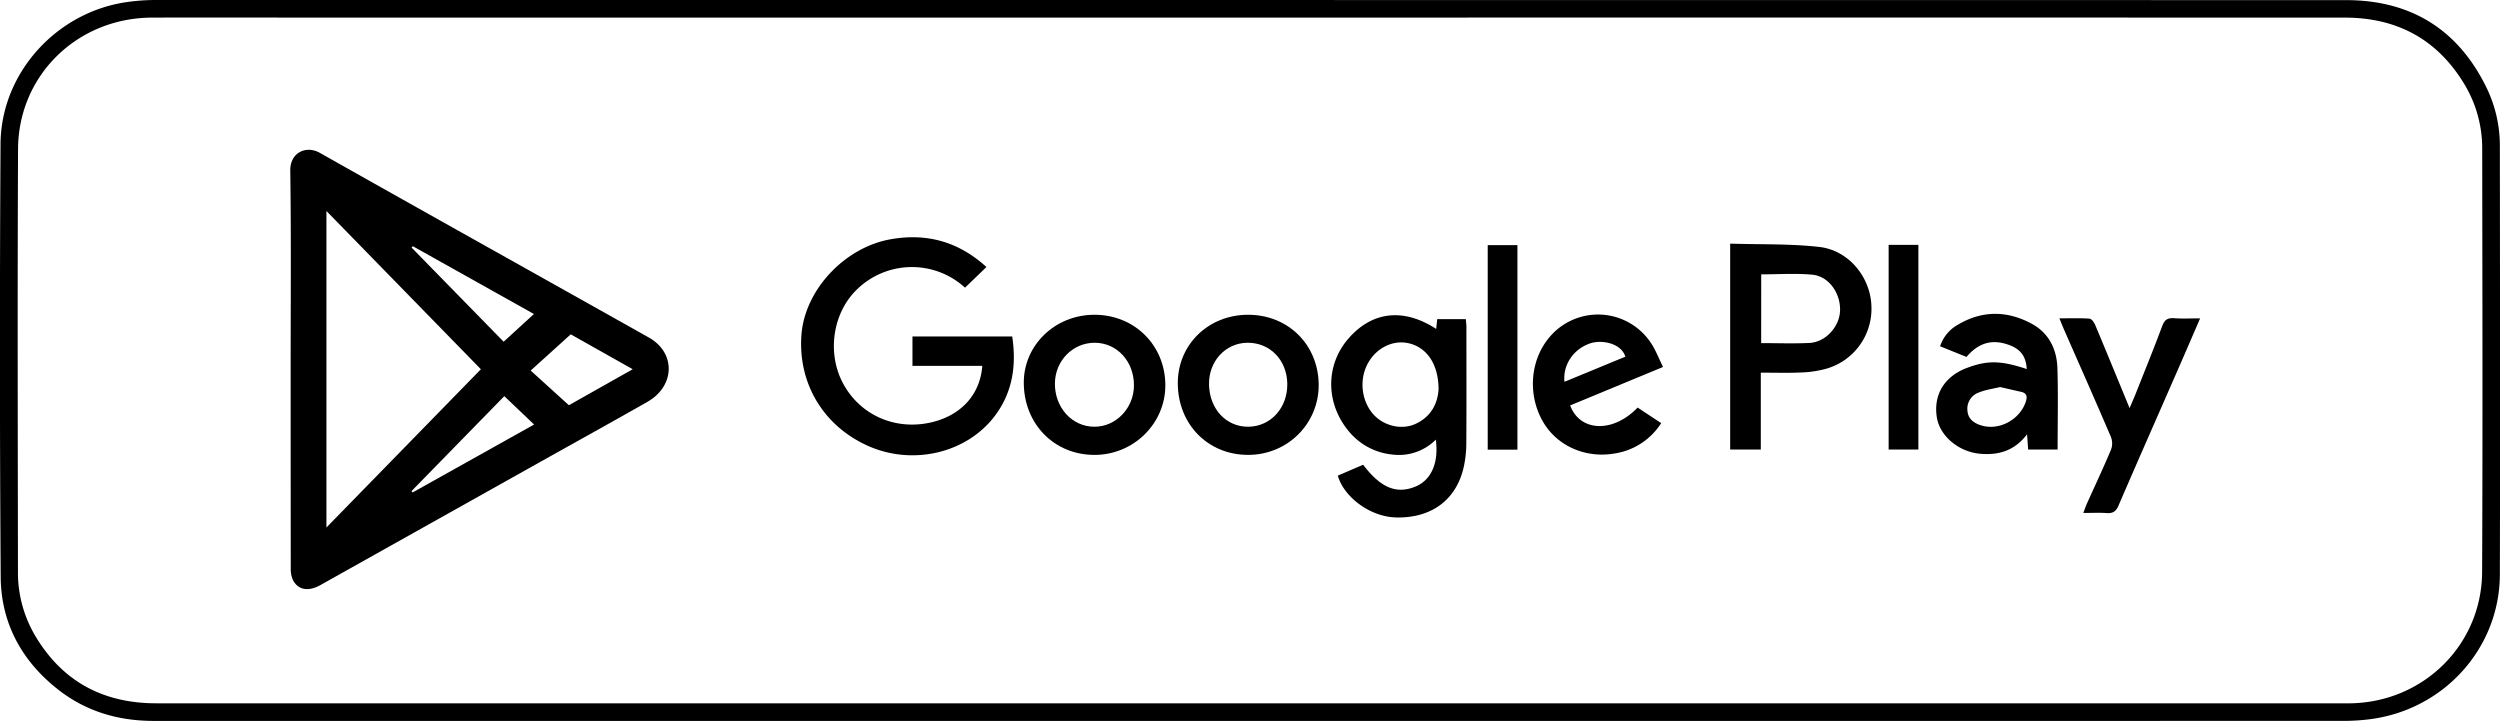
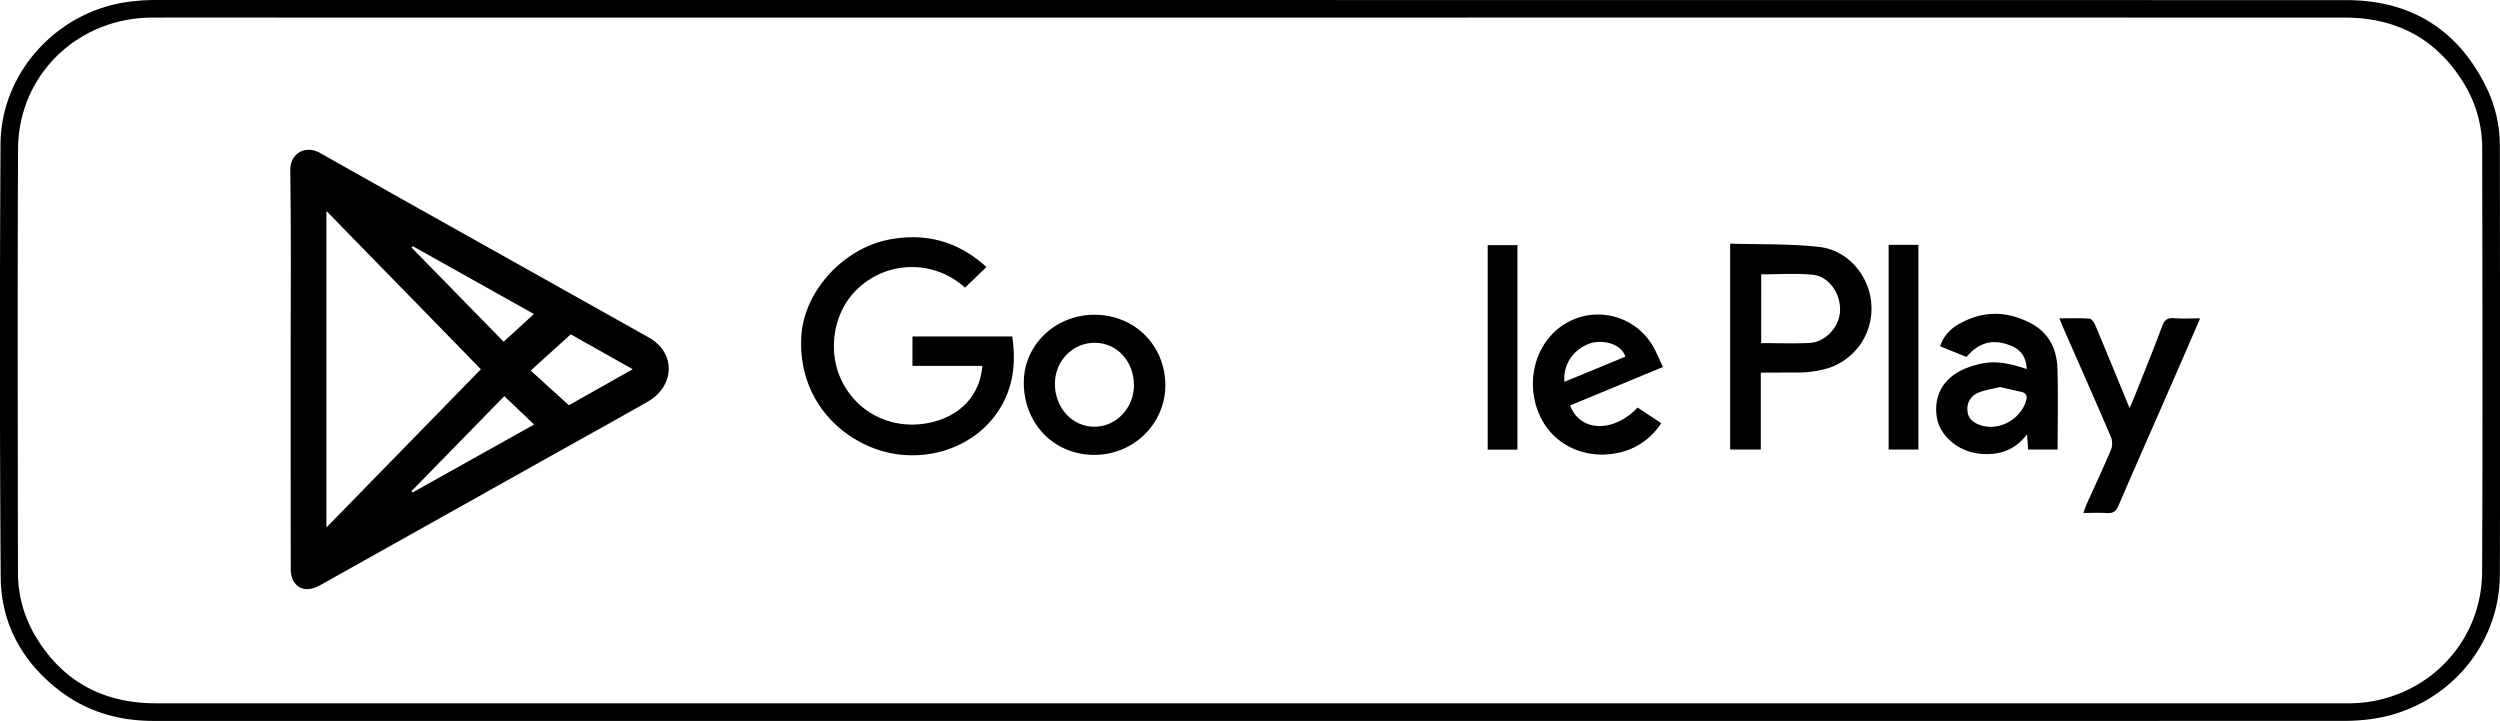
<svg xmlns="http://www.w3.org/2000/svg" viewBox="0 0 1419.24 409.28">
  <g id="Camada_2" data-name="Camada 2">
    <g id="Isolation_Mode" data-name="Isolation Mode">
      <path d="M709.3,409.26q-311,0-622,0c-20.32,0-38.8-5.46-54.75-18.15C12.06,374.88.55,353.38.39,327.41Q-.42,204.64.3,81.86C.49,41.13,32.65,6.14,73.33,1a115.73,115.73,0,0,1,14.4-1Q709.8,0,1331.84.07c36.92,0,63.91,16.8,80,50.22a75.39,75.39,0,0,1,7.32,32.81c.07,81,.23,162,0,243.05-.14,41.74-31.61,76.57-73.34,82.09a114.14,114.14,0,0,1-14.9,1Q1020.08,409.29,709.3,409.26ZM710.17,10H188c-34,0-68-.14-101.93,0C43.9,10.23,10.44,42.72,10.25,84.6c-.37,80-.15,160-.06,240.06a70.38,70.38,0,0,0,10,36.6c15.43,25.79,38.61,38,68.45,38H1330.73c1.33,0,2.66,0,4,0,41.28-.86,74.17-33.33,74.36-74.61.36-80,.15-160,.05-240.06a70.43,70.43,0,0,0-10-36.59c-15.32-25.6-38.31-38-68-38Q1020.7,9.92,710.17,10Z" />
      <path d="M165,209.59c0-37.57.32-75.15-.21-112.72-.15-10.29,9-14.5,16.81-10.08,62.18,35.11,124.55,69.87,186.8,104.86,15.33,8.62,14.87,27.51-.84,36.46-20.06,11.42-40.27,22.58-60.41,33.86Q244.61,297,182,332.09c-7,3.93-12.88,2.88-15.79-3a15.88,15.88,0,0,1-1.15-6.72Q165,266,165,209.59Zm20.31-89.8V299.45L273,209.62ZM324,189.8l-22.73,20.57,21.68,19.68,36.24-20.44ZM303.2,241l-16.91-16.11-52.68,53.91.62.77ZM234.39,139.79l-.76.74L285.92,194l17.18-15.74Z" />
      <path d="M560,151.58l-12.16,11.73a44.68,44.68,0,0,0-61.3.95c-13.85,13.35-17.2,36.14-7.94,53.4,9.49,17.68,28.9,26.54,49,22.35,17.53-3.67,28.8-15.63,30.05-32.31H518V191h56.62c2.46,16.17.32,31.41-9.6,44.76-16,21.56-46.94,28.75-72.38,17.31-25.23-11.35-39.64-35.38-37.68-62.83,1.84-25.62,24.53-49.87,50.82-54.44C526.25,132.21,544.21,137.23,560,151.58Z" />
-       <path d="M759.49,270l14.36-6.17c10,13.18,19,16.87,29.84,12.33,8.87-3.71,13.18-13.5,11.4-26.57a29.5,29.5,0,0,1-24.69,8.45,36.59,36.59,0,0,1-24.2-12.61c-13.71-15.9-14-38-.64-53.31s31.14-17.48,49.75-5.4c.2-1.91.39-3.61.6-5.56h16.23c.13,1.64.33,3.08.33,4.51,0,22,.09,43.92-.05,65.88A63.63,63.63,0,0,1,831,264.92c-4.19,18.95-18.39,29.13-38,28.85C777.32,293.54,762.6,281.57,759.49,270Zm57.17-48.9c0-14.44-6.73-24-17.16-26.28-9.82-2.12-20,3.79-24.17,14-3.76,9.21-1.63,20.5,5.14,27.26,5.93,5.92,15.55,8,23,4.61C812.66,236.56,816.17,228.73,816.66,221.12Z" />
-       <path d="M999.6,211.55v43.66H982.21V138.31c17.09.54,33.93,0,50.52,1.87s28.79,16.77,29.63,32.87a35.37,35.37,0,0,1-25.92,36.36,61,61,0,0,1-14.19,2.05C1015,211.8,1007.63,211.55,999.6,211.55Zm.21-16.77c9.44,0,18.43.34,27.38-.09,9.12-.44,17-9.08,17.4-18.17.4-10-6.35-19.71-15.76-20.58s-19.16-.19-29-.19Z" />
+       <path d="M999.6,211.55v43.66H982.21V138.31c17.09.54,33.93,0,50.52,1.87s28.79,16.77,29.63,32.87a35.37,35.37,0,0,1-25.92,36.36,61,61,0,0,1-14.19,2.05Zm.21-16.77c9.44,0,18.43.34,27.38-.09,9.12-.44,17-9.08,17.4-18.17.4-10-6.35-19.71-15.76-20.58s-19.16-.19-29-.19Z" />
      <path d="M1150.59,209.51c-.5-7.6-3.75-11.63-11-14-9-3-16.54-.77-23.21,7.12l-15-6.05a21.71,21.71,0,0,1,9.88-12.11c13.86-8.33,28.18-8.25,42.2-.64,9.74,5.28,14.19,14.49,14.52,25.19.48,15.26.12,30.55.12,46.19h-16.73c-.17-2.48-.35-5-.61-8.66-7.14,9.33-16,11.92-26.45,11.07-12.22-1-23.18-10-24.81-20.89-1.93-12.85,4.47-23.18,17.29-27.93C1128.31,204.49,1135.93,204.63,1150.59,209.51Zm-15.13,10.21c-4.15,1-8.49,1.58-12.37,3.21a9.75,9.75,0,0,0-6.16,10.38c.36,4.46,3.49,6.72,7.2,8,10.36,3.57,22.56-2.89,25.95-13.41.93-2.92.45-4.78-2.8-5.48C1143.43,221.59,1139.59,220.67,1135.46,219.72Z" />
-       <path d="M708.55,178.69c22.84,0,40,17.12,40.07,39.93,0,22-17.76,39.64-40.08,39.62-22.82,0-39.87-17.39-39.91-40.68C668.6,195.6,686,178.69,708.55,178.69Zm-22.19,39.63c.29,14,9.87,24.17,22.54,23.93s22.18-10.91,21.89-24.6c-.3-13.44-10-23.3-22.84-23.07C695.57,194.81,686.09,205.24,686.36,218.32Z" />
      <path d="M621.33,178.69c22.73,0,40.16,17.3,40.23,39.94.07,21.8-18,39.63-40.26,39.62-22.74,0-39.92-17.44-40.1-40.69C581,196,598.91,178.69,621.33,178.69Zm.21,15.89c-12.43-.06-22.48,10.1-22.67,22.92-.2,13.83,9.75,24.8,22.46,24.75,12.23,0,22.29-10.5,22.41-23.28C643.86,205.26,634.2,194.65,621.54,194.58Z" />
      <path d="M944.07,208.34l-52.7,21.82c5.62,15.09,24.46,15.69,38.3,1.21l6.45,4.26,6.93,4.58A38.16,38.16,0,0,1,917,257.38c-16.58,3-32.51-4-40.58-17.19-8.87-14.52-8.15-33.7,1.75-46.91a36,36,0,0,1,60.36,3.54C940.54,200.36,942.08,204.19,944.07,208.34Zm-21.35-5.86c-2.51-7.86-13.58-9.66-19.85-7.59-9.55,3.15-15.75,12.18-14.72,21.86Z" />
      <path d="M1249,180.74c-5.25,12.1-10,23.19-14.87,34.25-10.5,24-21.1,48-31.45,72-1.42,3.31-3.17,4.53-6.68,4.28-4.12-.3-8.28-.07-13.31-.07.85-2.23,1.39-3.86,2.09-5.43,4.56-10.13,9.31-20.19,13.61-30.43a10.2,10.2,0,0,0,0-7.24c-8.74-20.43-17.76-40.74-26.69-61.09-.79-1.8-1.51-3.64-2.6-6.29,6,0,11.59-.21,17.1.17,1.17.08,2.62,2.13,3.23,3.58,6.47,15.42,12.81,30.91,19.52,47.21,1.32-3.1,2.4-5.47,3.35-7.88,5.13-12.94,10.38-25.85,15.25-38.89,1.3-3.46,3.1-4.48,6.56-4.28C1238.78,181,1243.42,180.74,1249,180.74Z" />
      <path d="M1072.17,139h16.89V255.18h-16.89Z" />
      <path d="M861.44,255.27H844.57V139.15h16.87Z" />
    </g>
  </g>
</svg>